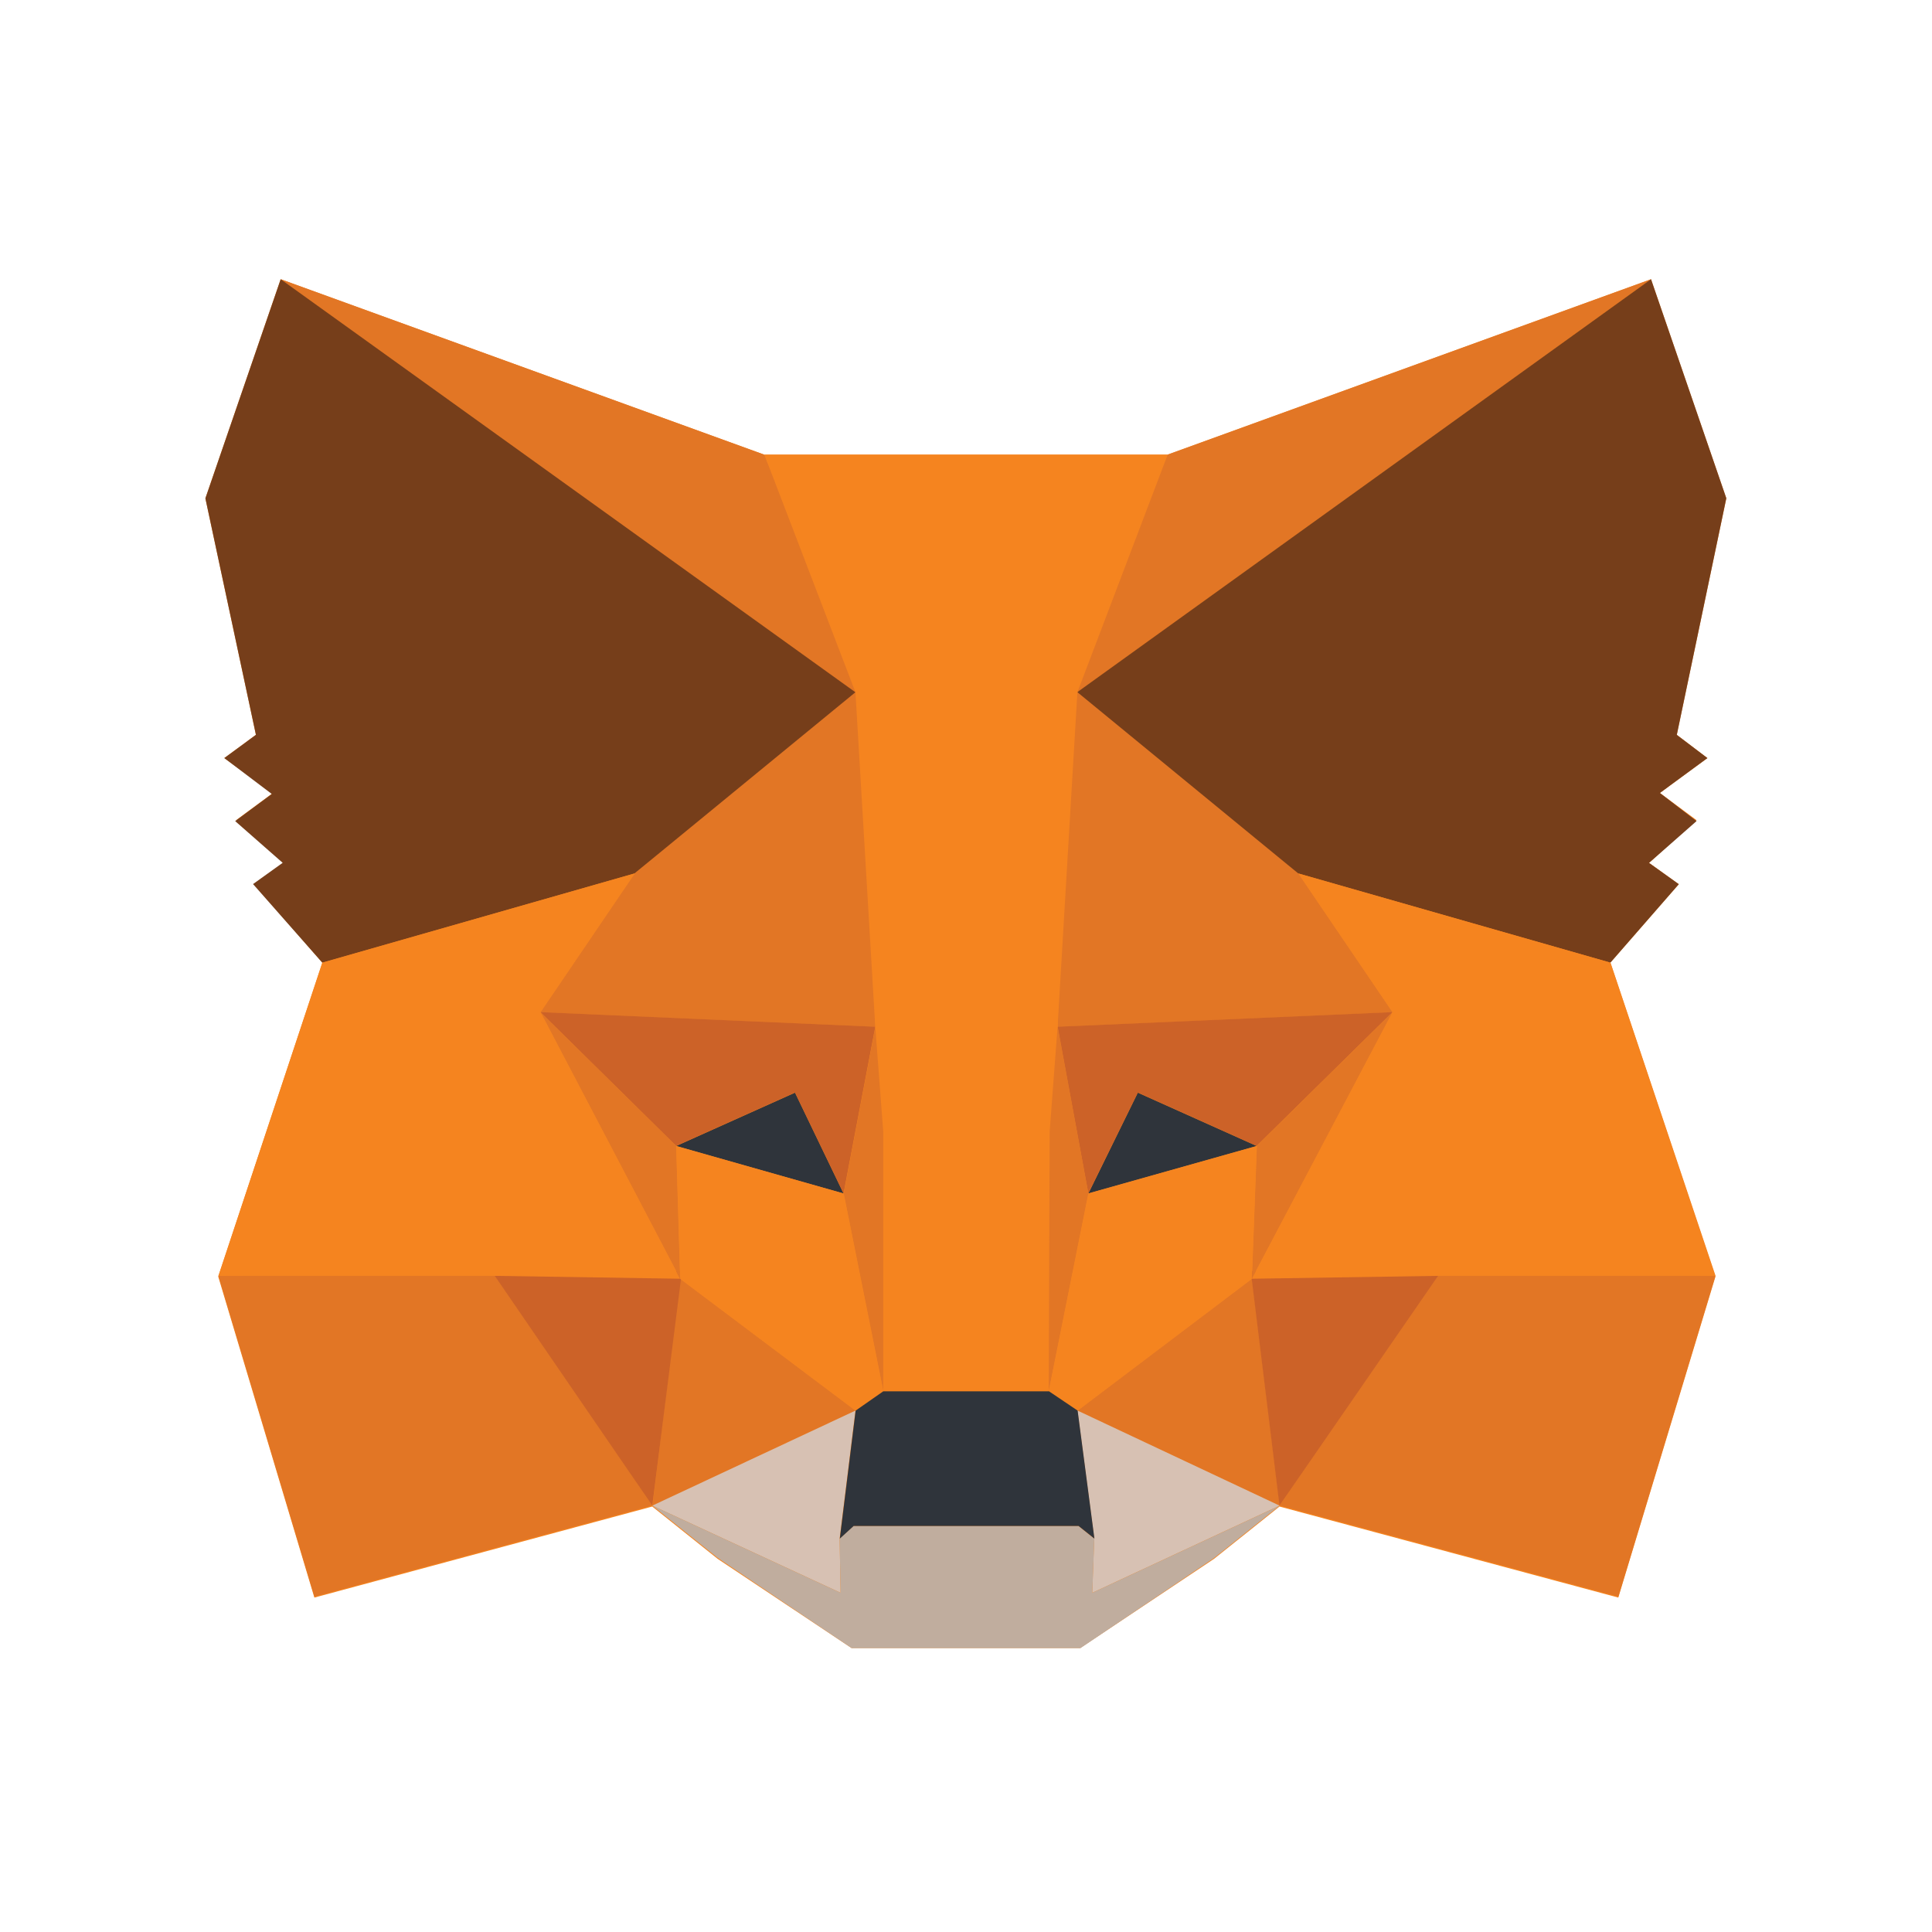
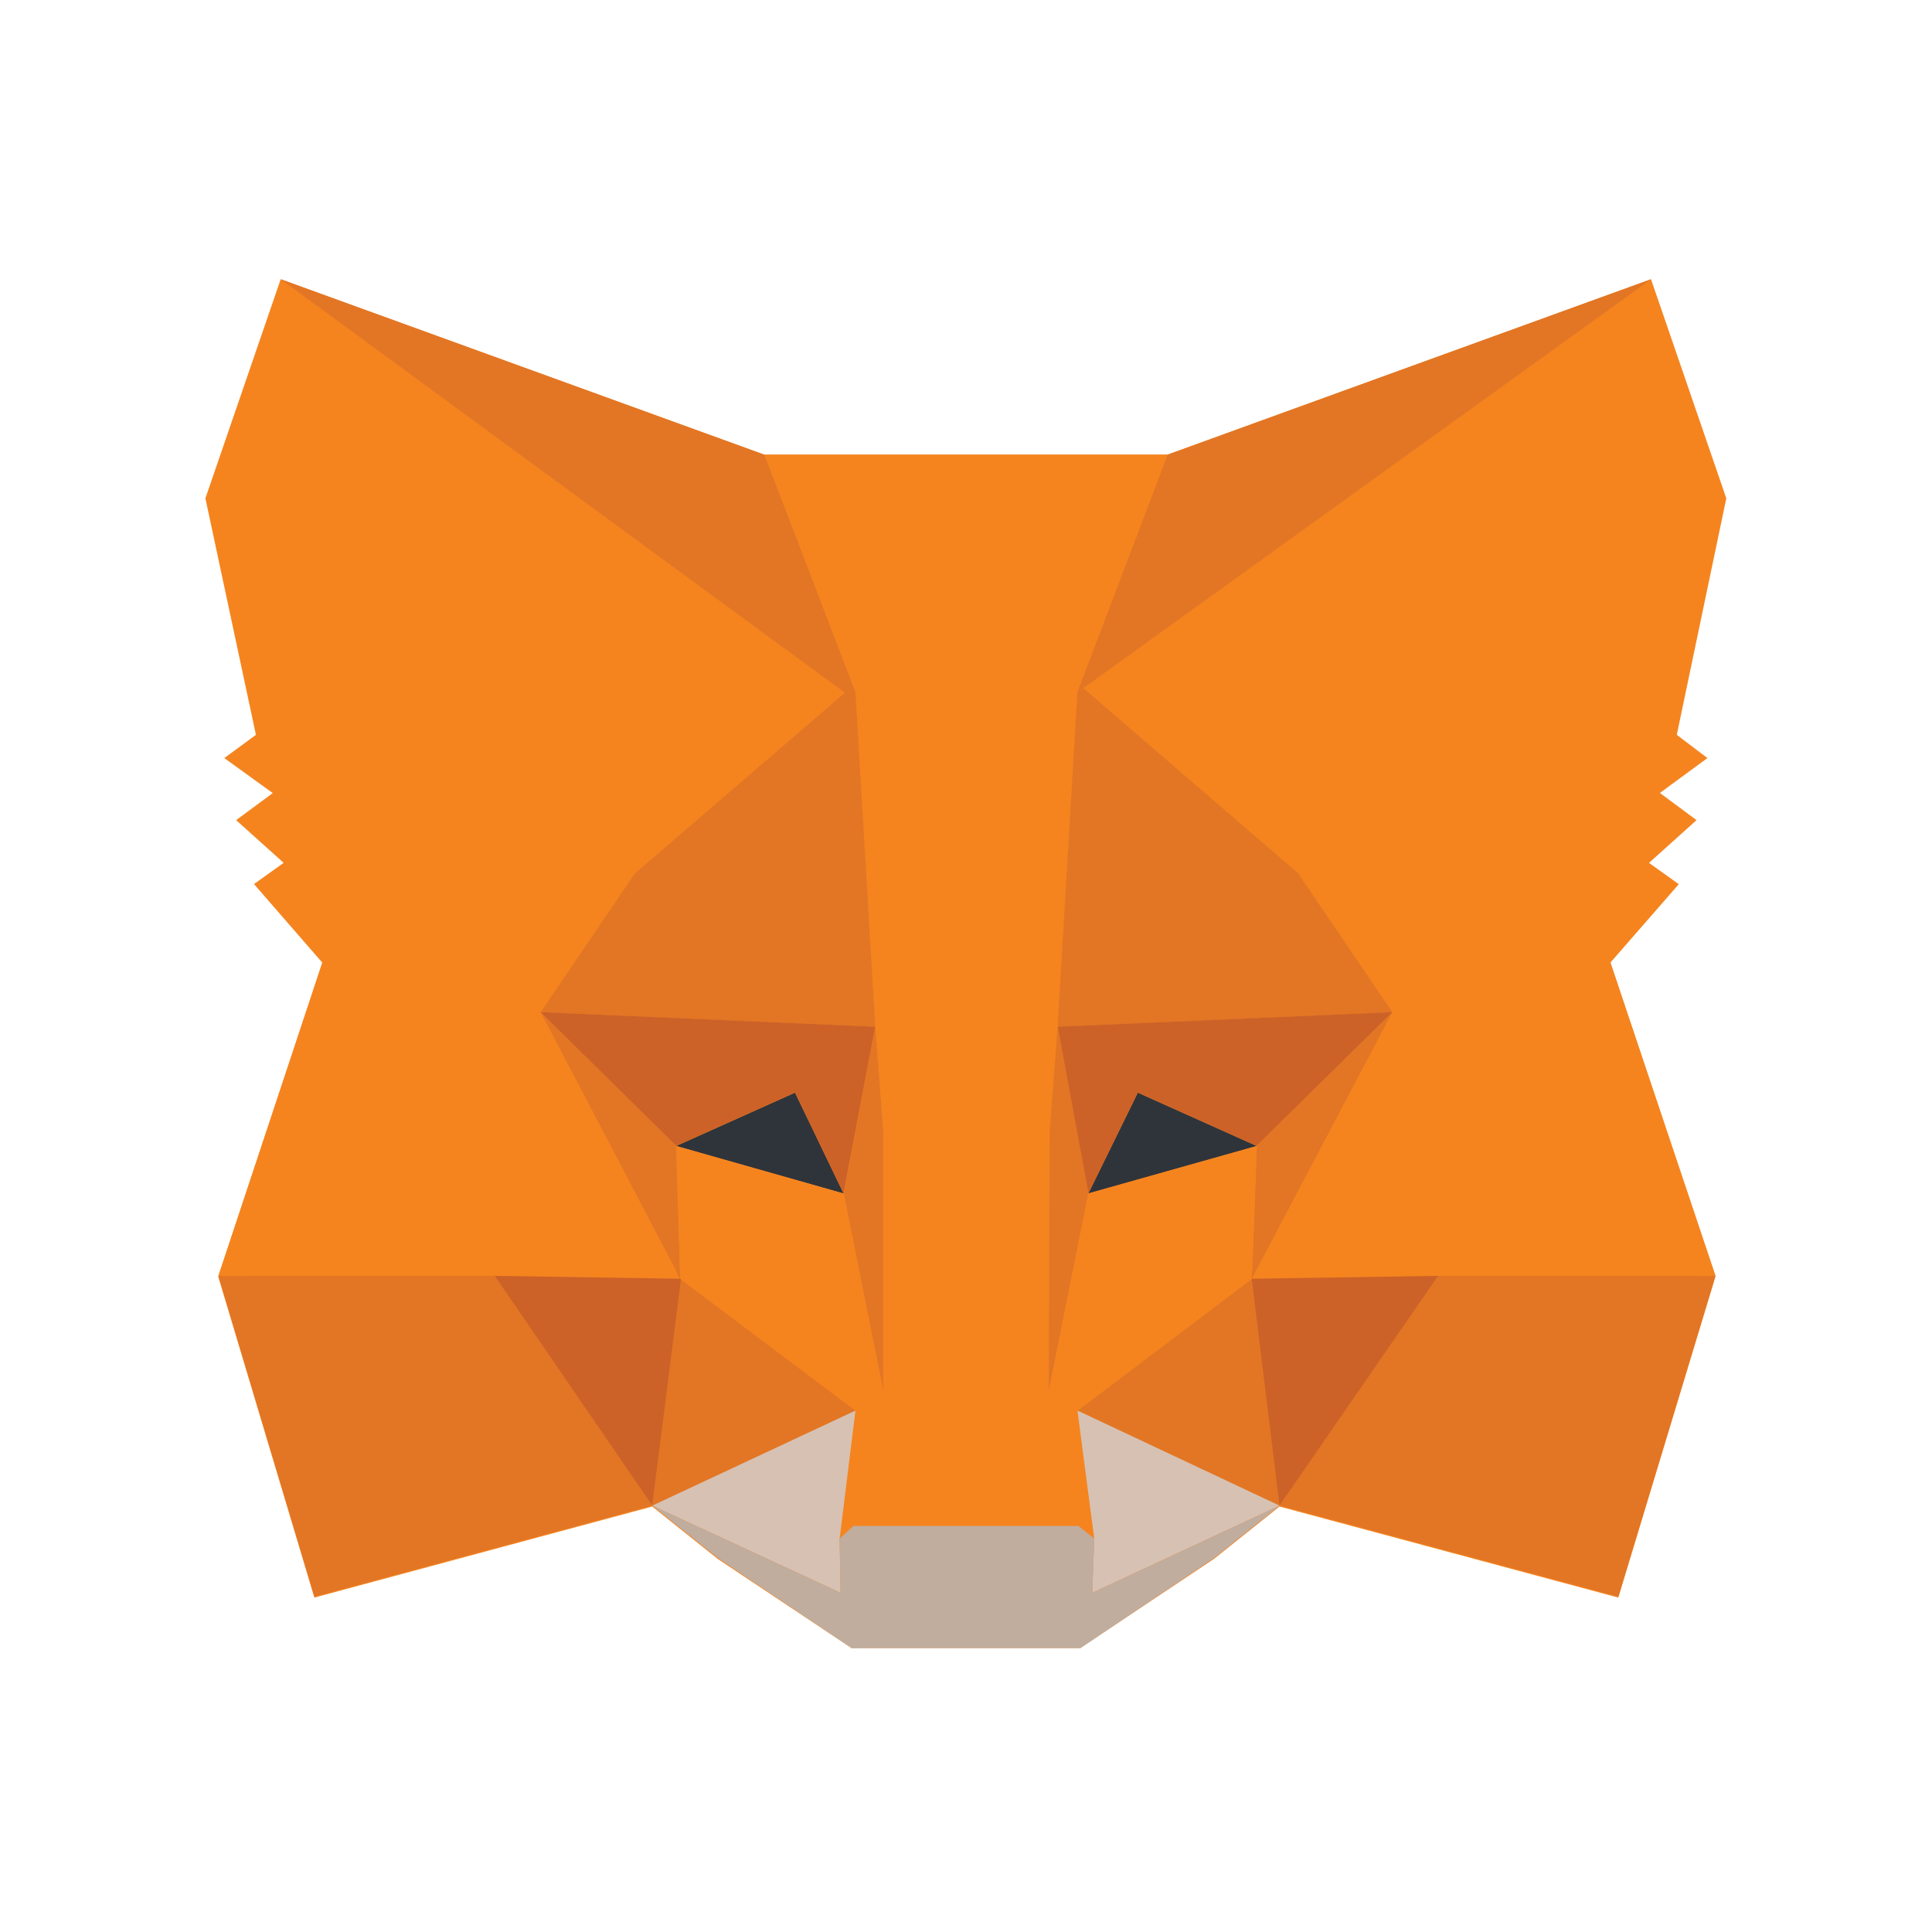
<svg xmlns="http://www.w3.org/2000/svg" width="32" height="32" viewBox="0 0 32 32" fill="none">
  <path d="M26.673 15.944L27.806 14.645L27.313 14.292L28.1 13.584L27.493 13.134L28.28 12.556L27.773 12.171L28.593 8.254L27.346 4.625M27.346 4.625L19.335 7.531H12.66L4.649 4.625L3.402 8.254L4.239 12.171L3.715 12.556L4.518 13.136L3.911 13.584L4.698 14.291L4.207 14.643L5.338 15.944L3.615 21.146L5.207 26.461L10.803 24.953L11.886 25.819L14.103 27.296H17.893L20.109 25.819L21.192 24.953L26.804 26.461L28.413 21.146L26.673 15.944" fill="#F5841F" />
  <path d="M27.347 4.625L17.516 11.706L19.338 7.531L27.347 4.625ZM4.65 4.625L14.399 11.77L12.659 7.531L4.65 4.625ZM23.819 21.05L21.193 24.936L26.805 26.445L28.413 21.13L23.819 21.05ZM3.617 21.131L5.208 26.446L10.804 24.936L8.196 21.05L3.617 21.131Z" fill="#E27625" />
  <path d="M10.512 14.47L8.953 16.766L14.5 17.008L14.32 11.195L10.512 14.47ZM21.507 14.47L17.634 11.131L17.52 17.008L23.066 16.766L21.507 14.47ZM10.807 24.939L14.171 23.365L11.267 21.182L10.807 24.939ZM17.848 23.366L21.196 24.94L20.736 21.182L17.848 23.366Z" fill="#E27625" />
  <path d="M21.193 24.938L17.846 23.363L18.124 25.483L18.091 26.382L21.193 24.938ZM10.805 24.938L13.923 26.382L13.907 25.484L14.169 23.364L10.805 24.938Z" fill="#D7C1B3" />
  <path d="M13.972 19.768L11.199 18.982L13.168 18.098L13.972 19.768ZM18.027 19.768L18.846 18.098L20.816 18.982L18.027 19.768Z" fill="#2F343B" />
  <path d="M10.804 24.937L11.296 21.051L8.195 21.132L10.804 24.937ZM20.716 21.051L21.192 24.937L23.819 21.132L20.716 21.051ZM23.064 16.764L17.516 17.006L18.025 19.766L18.846 18.096L20.814 18.98L23.064 16.764ZM11.198 18.98L13.167 18.096L13.972 19.766L14.497 17.006L8.95 16.764L11.198 18.98Z" fill="#CC6228" />
  <path d="M8.953 16.764L11.267 21.18L11.201 18.98L8.953 16.764ZM20.818 18.98L20.736 21.18L23.066 16.764L20.818 18.98ZM14.5 17.006L13.975 19.766L14.631 23.041L14.778 18.739L14.5 17.006ZM17.519 17.006L17.241 18.724L17.372 23.042L18.028 19.768L17.519 17.006Z" fill="#E27625" />
  <path d="M18.027 19.766L17.37 23.041L17.846 23.364L20.734 21.18L20.816 18.98L18.027 19.766ZM11.199 18.98L11.265 21.18L14.169 23.364L14.629 23.042L13.973 19.768L11.199 18.98Z" fill="#F5841F" />
  <path d="M18.092 26.382L18.125 25.484L17.863 25.275H14.136L13.907 25.484L13.923 26.382L10.805 24.938L11.888 25.804L14.106 27.298H17.896L20.111 25.804L21.195 24.938L18.092 26.382Z" fill="#C0AD9E" />
-   <path d="M17.849 23.364L17.373 23.043H14.632L14.172 23.364L13.91 25.484L14.139 25.275H17.865L18.127 25.484L17.849 23.364Z" fill="#2F343B" />
-   <path d="M27.773 12.172L28.593 8.252L27.346 4.625L17.844 11.464L21.503 14.467L26.673 15.944L27.806 14.645L27.313 14.292L28.1 13.6L27.493 13.134L28.28 12.556L27.773 12.172ZM3.402 8.254L4.239 12.171L3.715 12.556L4.502 13.151L3.895 13.6L4.682 14.291L4.191 14.643L5.338 15.944L10.509 14.467L14.168 11.466L4.649 4.625L3.402 8.254Z" fill="#763E1A" />
  <path d="M26.675 15.945L21.505 14.467L23.064 16.764L20.734 21.18L23.82 21.132H28.415L26.675 15.945ZM10.511 14.467L5.34 15.945L3.617 21.132H8.197L11.265 21.18L8.951 16.764L10.511 14.467ZM17.517 17.005L17.845 11.466L19.34 7.531H12.661L14.169 11.466L14.497 17.005L14.629 18.738V23.042H17.37L17.386 18.738L17.517 17.005Z" fill="#F5841F" />
</svg>